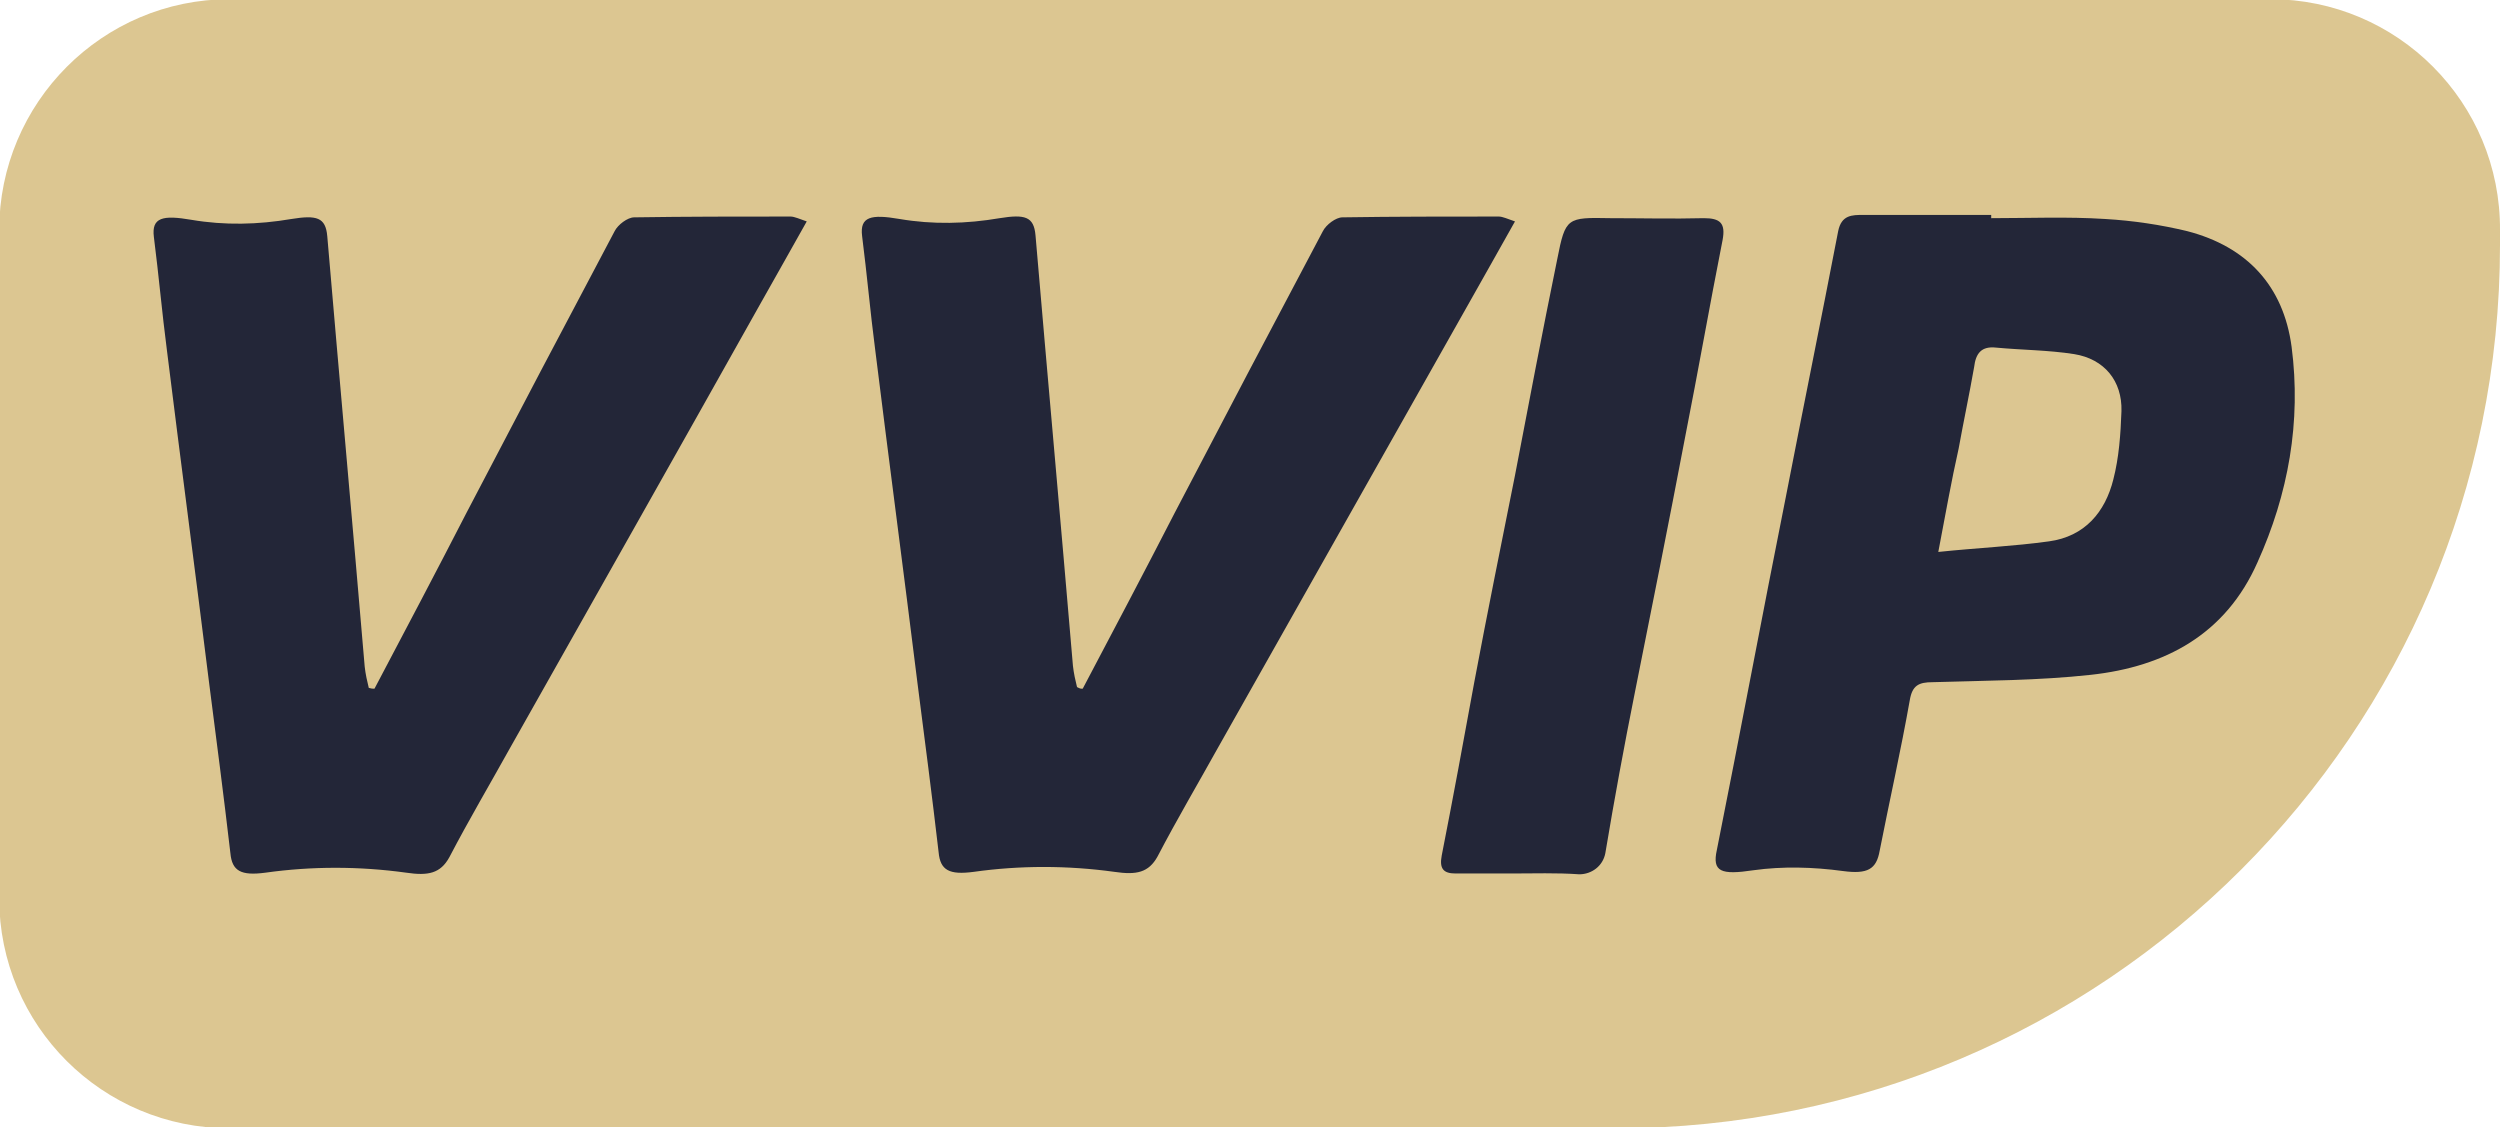
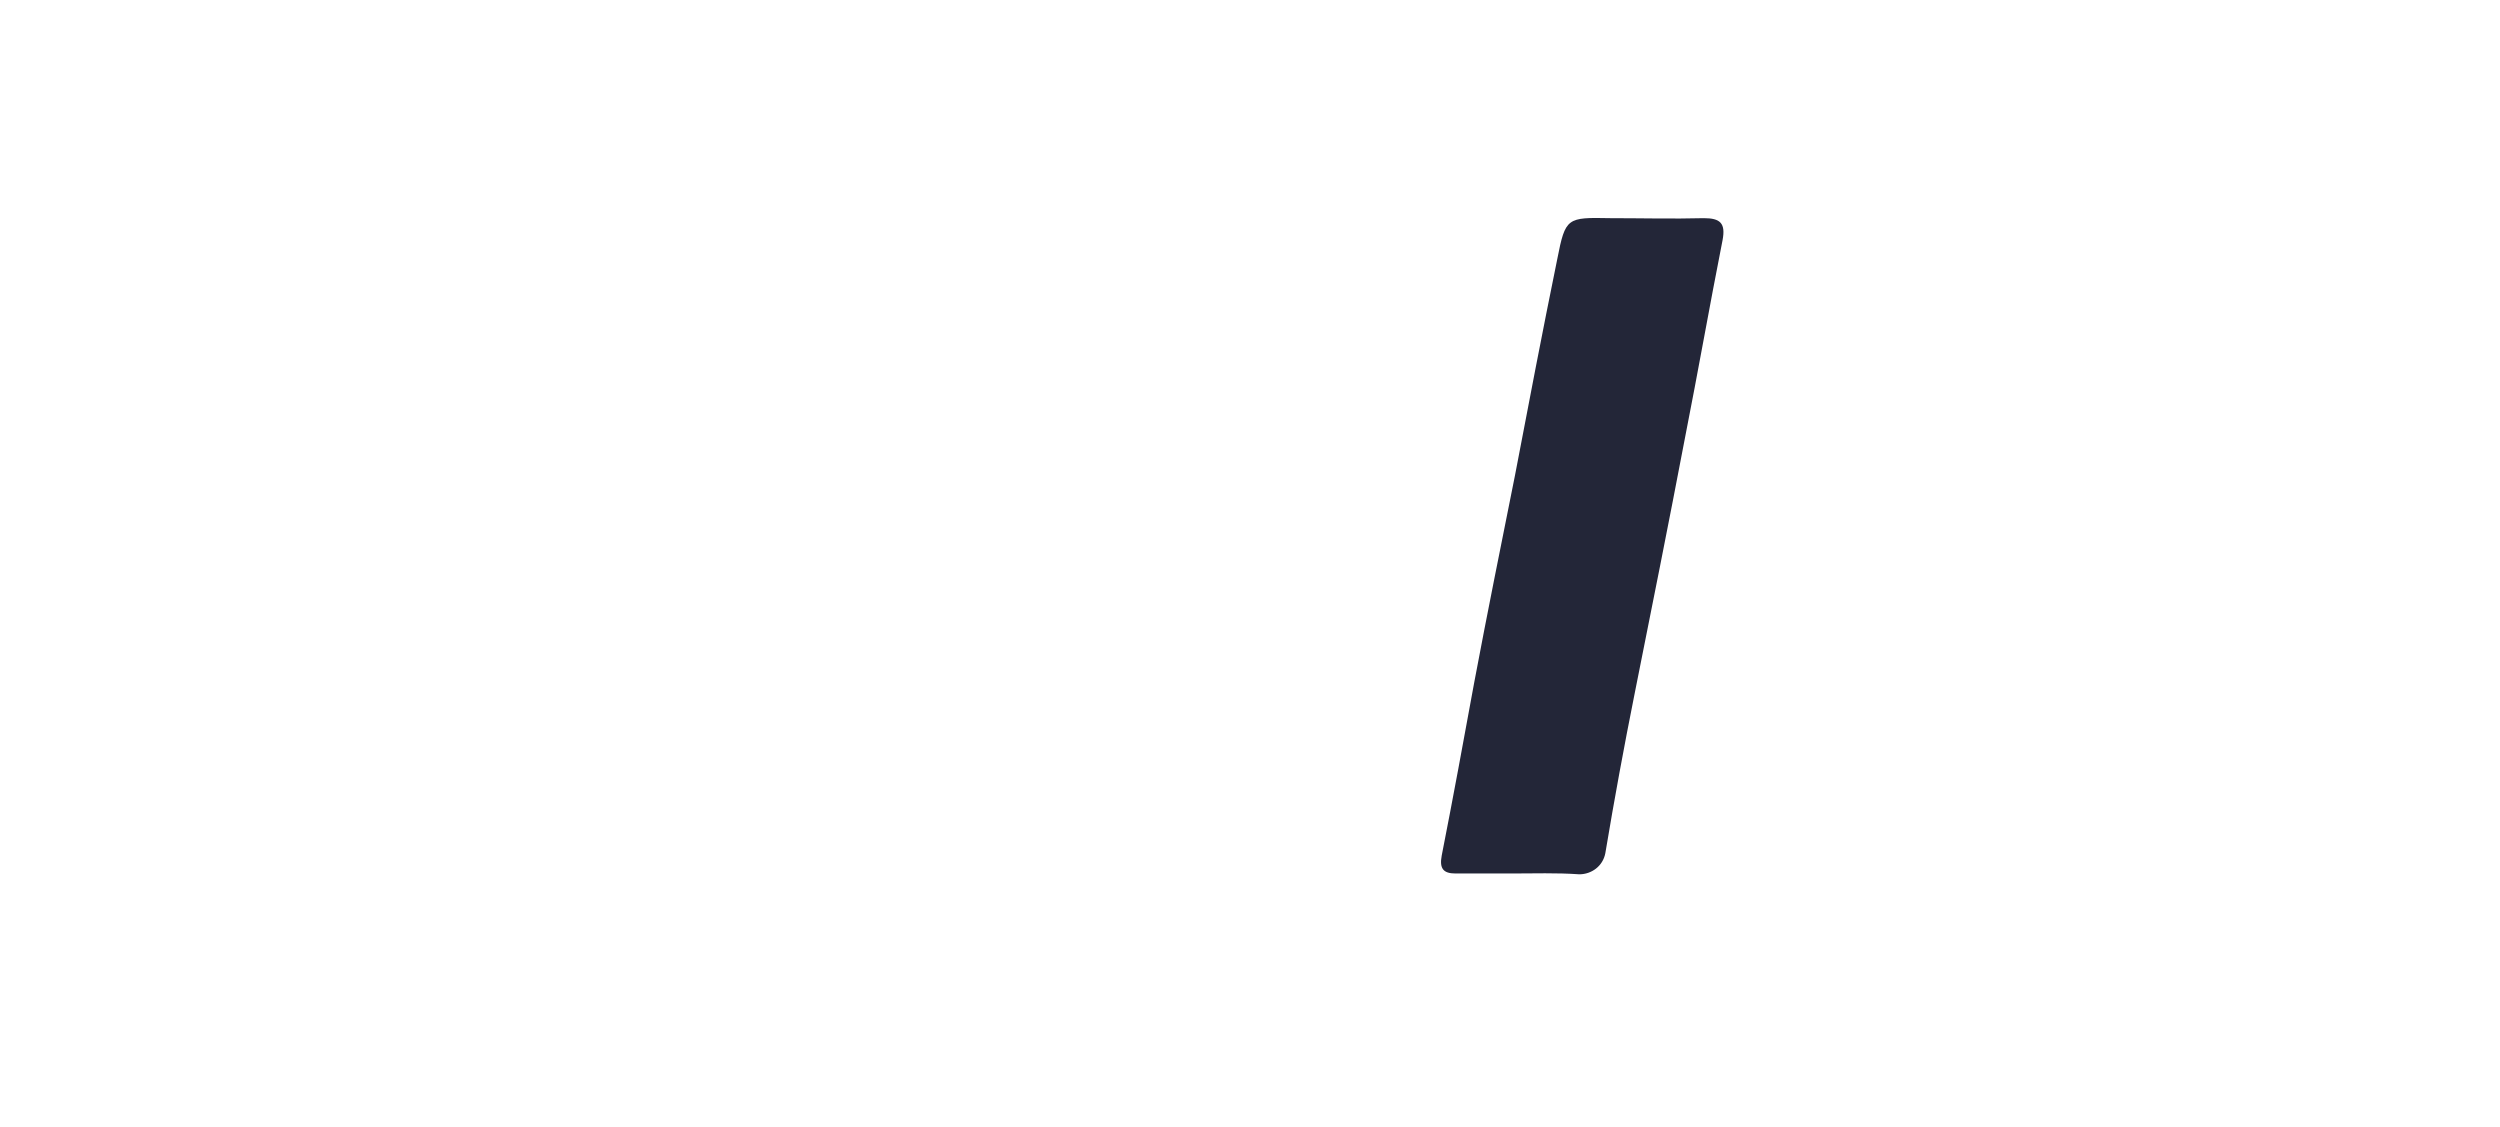
<svg xmlns="http://www.w3.org/2000/svg" version="1.1" id="图层_1" x="0px" y="0px" viewBox="0 0 307.1 138.5" style="enable-background:new 0 0 307.1 138.5;" xml:space="preserve">
  <style type="text/css">
	.st0{fill:#DCC691;}
	.st1{fill:#232638;}
</style>
-   <path class="st0" d="M278.9-0.1H28.2C12.6-0.1-0.1,12.6-0.1,28.3v82c0,15.7,12.7,28.3,28.3,28.3h170.4  c59.9,0,108.5-48.6,108.5-108.5v-1.8C307.2,12.6,294.5-0.1,278.9-0.1z" />
  <g>
-     <path class="st1" d="M244.6,26.8c4.7,0,9.3-0.2,14,0.1c3.4,0.2,6.8,0.7,10.1,1.5c7.3,1.9,11.8,6.7,12.8,14.2   c1.2,9.2-0.4,18.1-4.2,26.5c-3.9,8.8-11.3,12.8-20.5,13.8c-6.4,0.7-12.9,0.7-19.4,0.9c-1.7,0-2.5,0.4-2.8,2.2   c-1.1,6.2-2.5,12.4-3.7,18.5c-0.4,2.3-1.5,2.9-4.5,2.5c-3.7-0.5-7.4-0.6-11-0.1c-4,0.6-5.1,0.2-4.5-2.5c2.9-14.5,5.6-29,8.5-43.5   c2.1-10.8,4.3-21.6,6.4-32.5c0.4-2,1.7-2,3.1-2c5.2,0,10.5,0,15.7,0C244.6,26.8,244.6,26.8,244.6,26.8z M238.1,67.8   c4.8-0.5,9.3-0.7,13.6-1.3c4.4-0.6,6.9-3.6,7.9-7.6c0.7-2.7,0.9-5.6,1-8.4c0.1-3.7-2.1-6.4-5.8-7c-3.2-0.5-6.4-0.5-9.6-0.8   c-1.8-0.2-2.5,0.7-2.7,2.4c-0.6,3.4-1.3,6.7-1.9,10C239.7,59.1,239,63.1,238.1,67.8z" />
-     <path class="st1" d="M133,84.6c3.8-7.2,7.6-14.4,11.3-21.6c6-11.5,12.1-23.1,18.2-34.6c0.4-0.8,1.6-1.7,2.4-1.7   c6.4-0.1,12.8-0.1,19.2-0.1c0.5,0,1.1,0.3,2,0.6c-2,3.6-3.9,6.9-5.8,10.3c-10.2,18.1-20.4,36.1-30.6,54.2   c-2.5,4.5-5.1,8.9-7.5,13.5c-1.1,2-2.6,2.3-5.3,1.9c-5.8-0.8-11.6-0.8-17.3,0c-3,0.4-4.1-0.2-4.3-2.4c-0.8-6.9-1.7-13.8-2.6-20.8   c-1.7-13.7-3.5-27.3-5.2-41c-0.6-4.6-1-9.2-1.6-13.9c-0.3-2.4,1.1-2.7,4.6-2.1c4.1,0.7,8.2,0.6,12.3-0.1c3.1-0.5,4.2-0.2,4.4,2.1   c1.5,17.6,3.1,35.2,4.6,52.9c0.1,0.9,0.3,1.8,0.5,2.6C132.7,84.6,132.7,84.6,133,84.6z" />
-     <path class="st1" d="M46,84.6c3.8-7.2,7.6-14.4,11.3-21.6c6-11.5,12.1-23.1,18.2-34.6c0.4-0.8,1.6-1.7,2.4-1.7   c6.4-0.1,12.8-0.1,19.2-0.1c0.5,0,1.1,0.3,2,0.6c-2,3.6-3.9,6.9-5.8,10.3C83.1,55.7,72.9,73.7,62.7,91.8c-2.5,4.5-5.1,8.9-7.5,13.5   c-1.1,2-2.6,2.3-5.3,1.9c-5.8-0.8-11.6-0.8-17.3,0c-3,0.4-4.1-0.2-4.3-2.4c-0.8-6.9-1.7-13.8-2.6-20.8c-1.7-13.7-3.5-27.3-5.2-41   c-0.6-4.6-1-9.2-1.6-13.9c-0.3-2.4,1.1-2.7,4.6-2.1c4.1,0.7,8.2,0.6,12.3-0.1c3.1-0.5,4.2-0.2,4.4,2.1c1.5,17.6,3.1,35.2,4.6,52.9   c0.1,0.9,0.3,1.8,0.5,2.6C45.7,84.6,45.7,84.6,46,84.6z" />
    <path class="st1" d="M185.7,107.3c-2.3,0-4.6,0-6.9,0c-1.5,0-2-0.6-1.7-2.2c1.4-7.1,2.7-14.2,4-21.3c1.6-8.5,3.3-16.9,5-25.4   c1.7-8.9,3.4-17.8,5.2-26.6c1-5.1,1.2-5.1,6.5-5c3.8,0,7.7,0.1,11.5,0c2,0,2.7,0.6,2.3,2.7c-1.6,8.1-3,16.1-4.6,24.2   c-2,10.5-4.1,21-6.2,31.5c-1.3,6.5-2.5,13-3.6,19.6c-0.3,1.6-1.7,2.6-3.2,2.6C191.2,107.2,188.4,107.3,185.7,107.3z" />
  </g>
</svg>